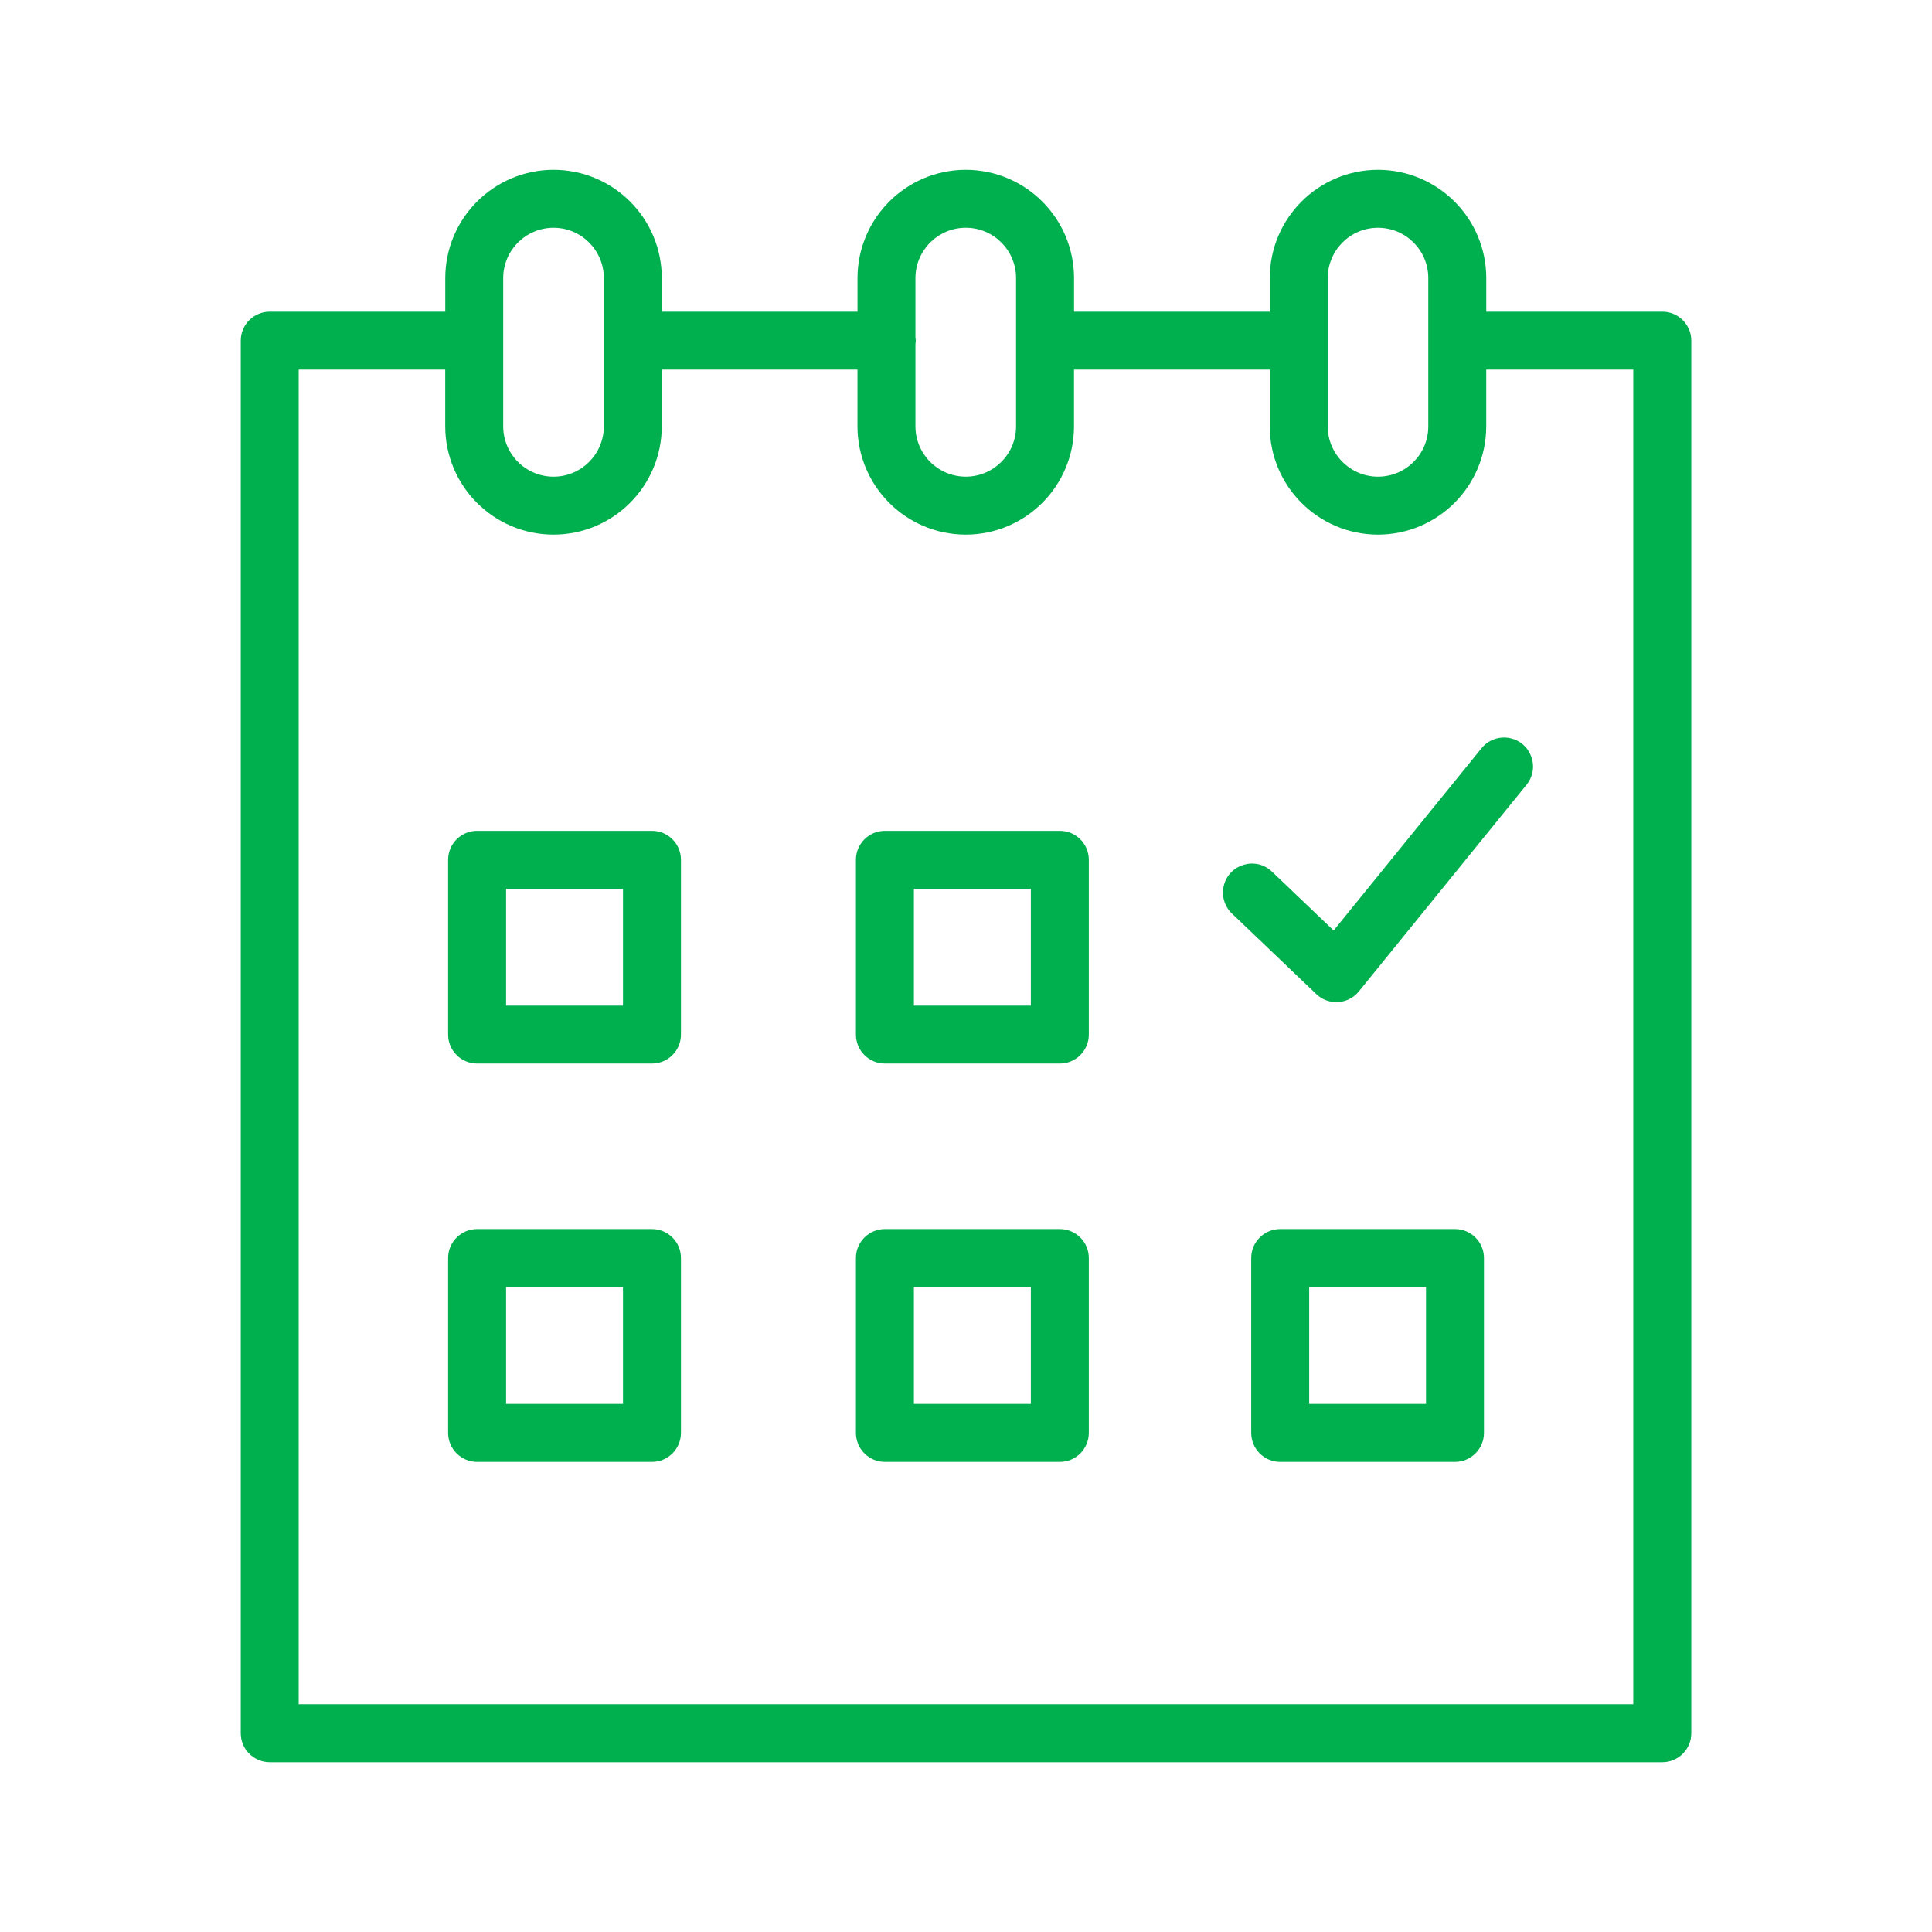
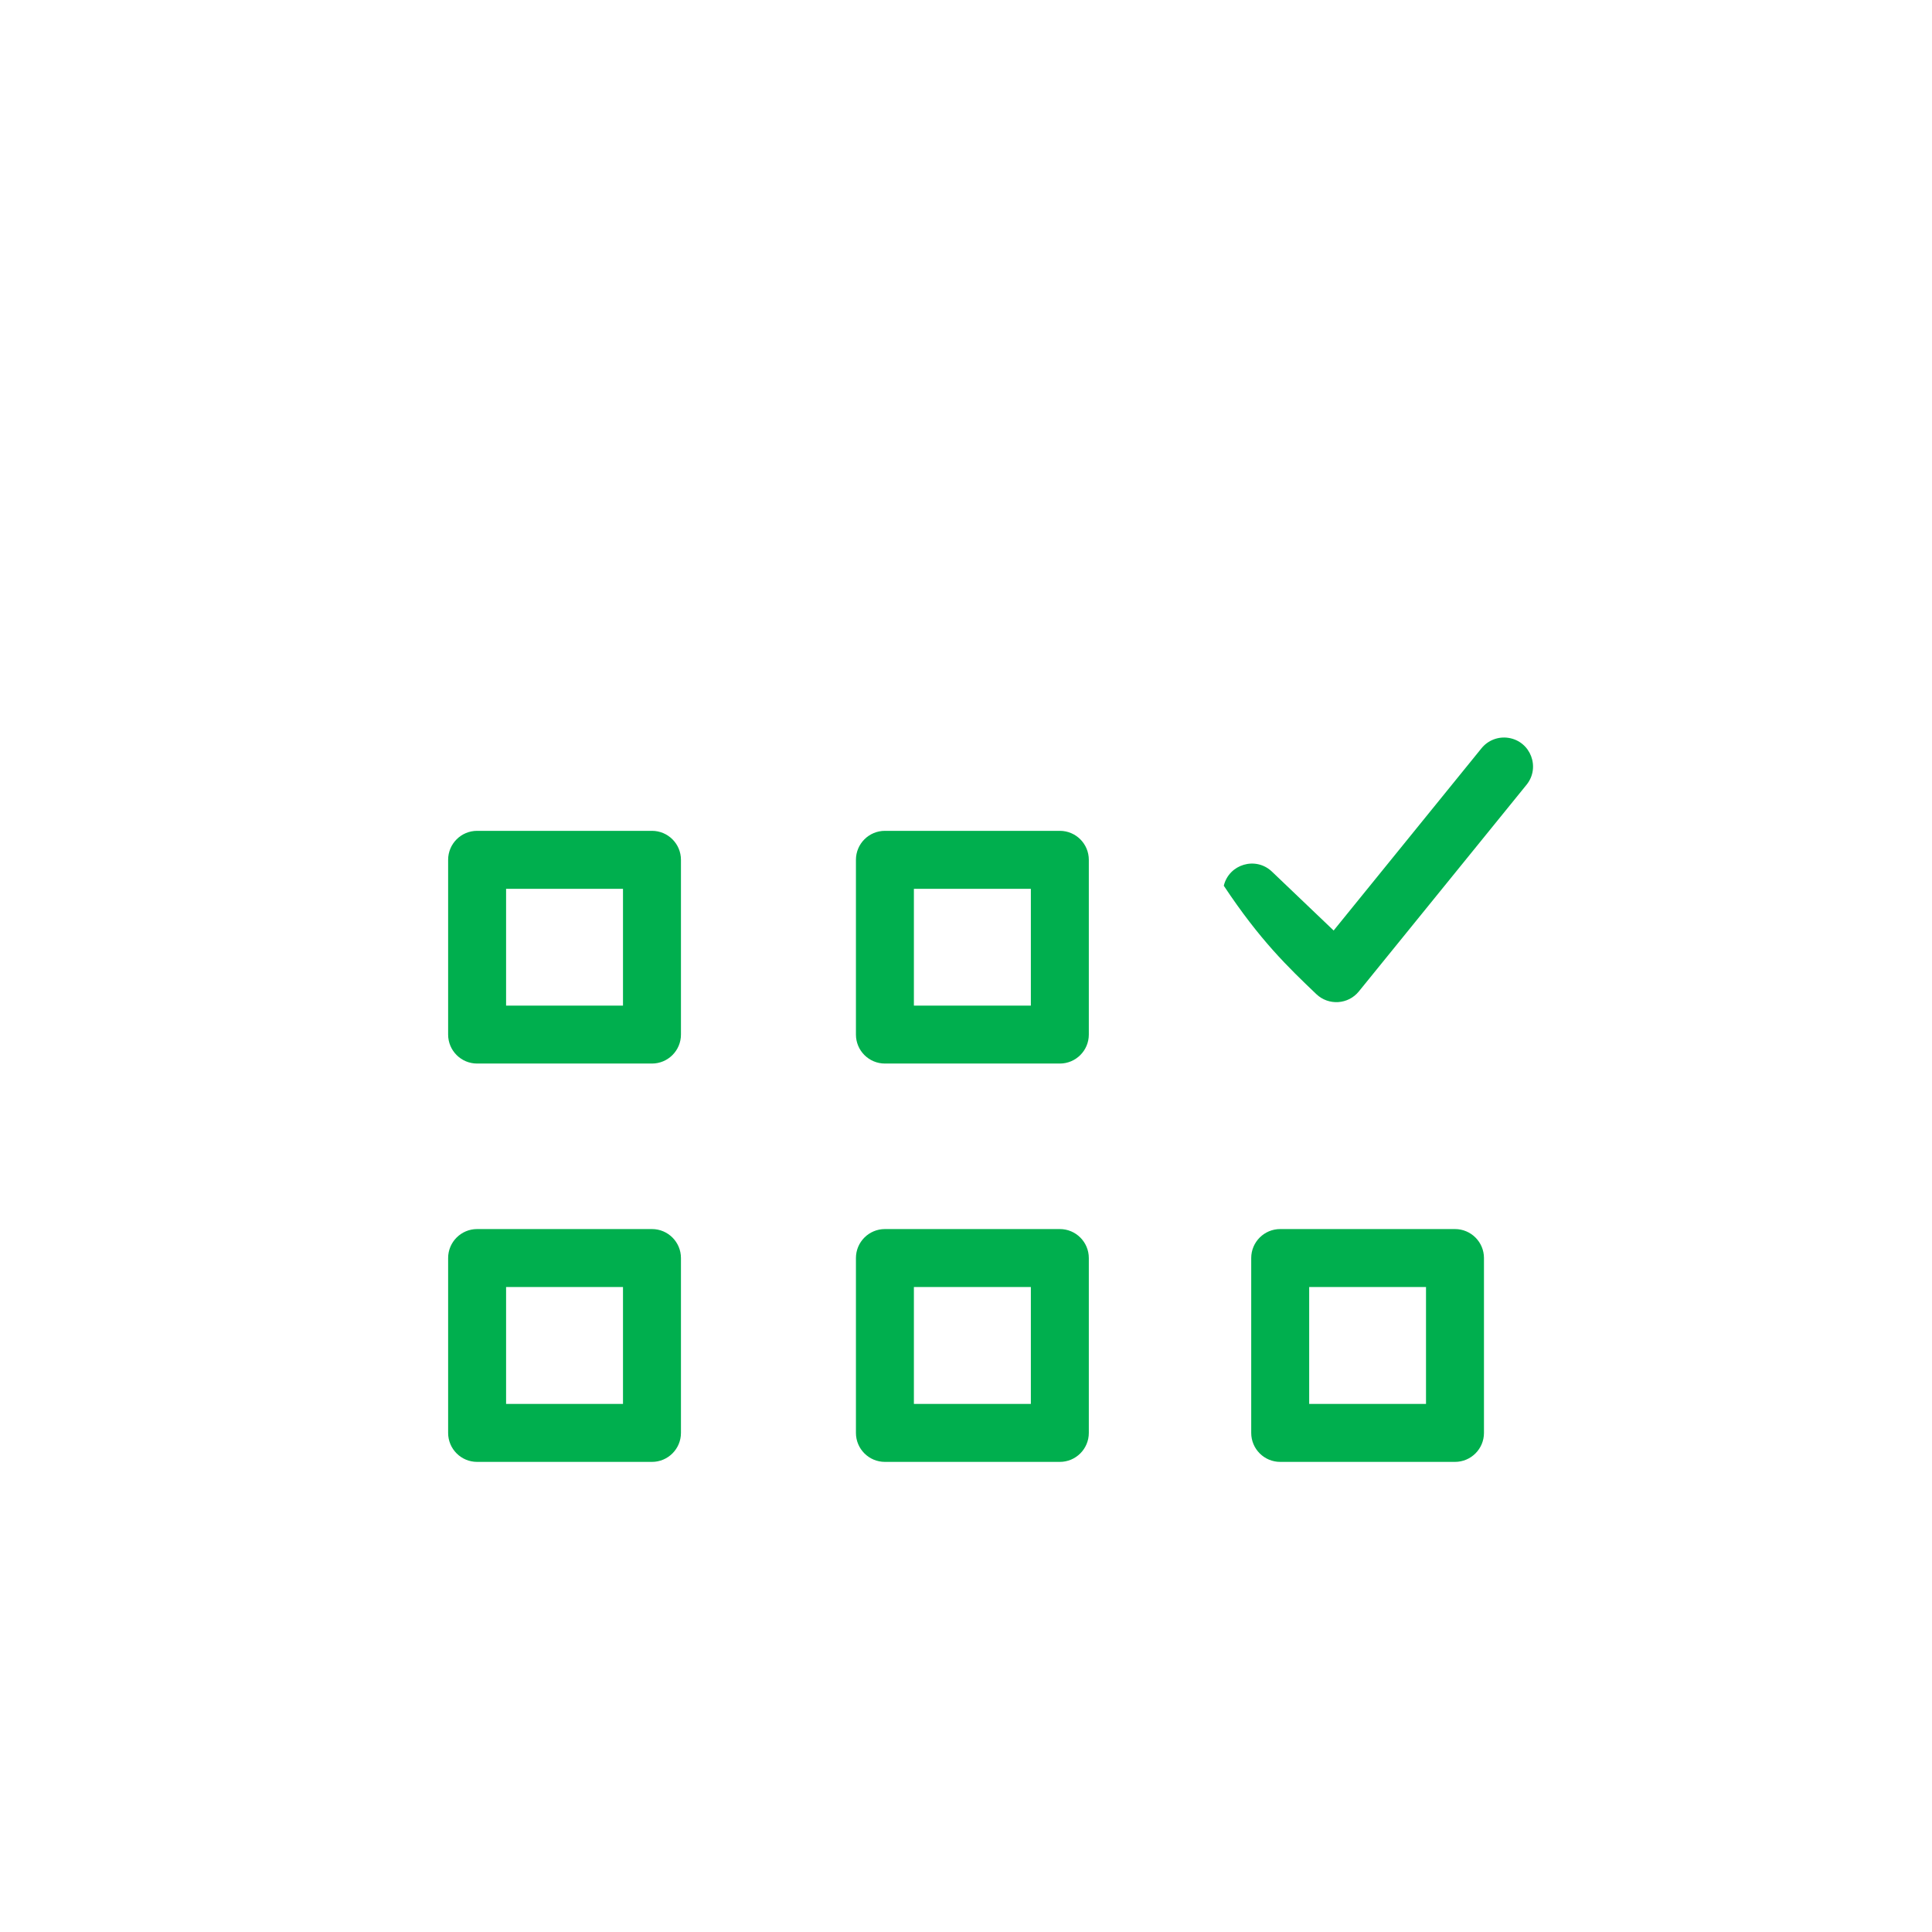
<svg xmlns="http://www.w3.org/2000/svg" viewBox="1949.992 2449.996 100 100" width="100" height="100" data-guides="{&quot;vertical&quot;:[],&quot;horizontal&quot;:[]}">
  <path fill="#00af4e" stroke="" fill-opacity="1" stroke-width="0.5" stroke-opacity="0" color="rgb(51, 51, 51)" fill-rule="evenodd" font-size-adjust="none" id="tSvg20ef6ce2cd" title="Path 5" d="M 1983.738 2493 C 1980.721 2493 1977.704 2493 1974.687 2493C 1973.858 2493 1973.187 2493.672 1973.187 2494.5C 1973.187 2497.515 1973.187 2500.53 1973.187 2503.545C 1973.187 2504.373 1973.858 2505.045 1974.687 2505.045C 1977.704 2505.045 1980.721 2505.045 1983.738 2505.045C 1984.566 2505.045 1985.238 2504.373 1985.238 2503.545C 1985.238 2500.53 1985.238 2497.515 1985.238 2494.5C 1985.238 2493.672 1984.566 2493 1983.738 2493ZM 1982.238 2502.046 C 1980.221 2502.046 1978.204 2502.046 1976.187 2502.046C 1976.187 2500.031 1976.187 2498.016 1976.187 2496.001C 1978.204 2496.001 1980.221 2496.001 1982.238 2496.001C 1982.238 2498.016 1982.238 2500.031 1982.238 2502.046ZM 2004.849 2493 C 2001.831 2493 1998.813 2493 1995.795 2493C 1994.966 2493 1994.295 2493.672 1994.295 2494.5C 1994.295 2497.515 1994.295 2500.53 1994.295 2503.545C 1994.295 2504.373 1994.966 2505.045 1995.795 2505.045C 1998.813 2505.045 2001.831 2505.045 2004.849 2505.045C 2005.677 2505.045 2006.349 2504.373 2006.349 2503.545C 2006.349 2500.53 2006.349 2497.515 2006.349 2494.5C 2006.349 2493.672 2005.677 2493 2004.849 2493ZM 2003.349 2502.046 C 2001.331 2502.046 1999.313 2502.046 1997.295 2502.046C 1997.295 2500.031 1997.295 2498.016 1997.295 2496.001C 1999.313 2496.001 2001.331 2496.001 2003.349 2496.001C 2003.349 2498.016 2003.349 2500.031 2003.349 2502.046ZM 1983.738 2513.612 C 1980.721 2513.612 1977.704 2513.612 1974.687 2513.612C 1973.858 2513.612 1973.187 2514.284 1973.187 2515.112C 1973.187 2518.129 1973.187 2521.146 1973.187 2524.163C 1973.187 2524.991 1973.858 2525.663 1974.687 2525.663C 1977.704 2525.663 1980.721 2525.663 1983.738 2525.663C 1984.566 2525.663 1985.238 2524.991 1985.238 2524.163C 1985.238 2521.146 1985.238 2518.129 1985.238 2515.112C 1985.238 2514.284 1984.566 2513.612 1983.738 2513.612ZM 1982.238 2522.663 C 1980.221 2522.663 1978.204 2522.663 1976.187 2522.663C 1976.187 2520.646 1976.187 2518.629 1976.187 2516.612C 1978.204 2516.612 1980.221 2516.612 1982.238 2516.612C 1982.238 2518.629 1982.238 2520.646 1982.238 2522.663ZM 2004.849 2513.612 C 2001.831 2513.612 1998.813 2513.612 1995.795 2513.612C 1994.966 2513.612 1994.295 2514.284 1994.295 2515.112C 1994.295 2518.129 1994.295 2521.146 1994.295 2524.163C 1994.295 2524.991 1994.966 2525.663 1995.795 2525.663C 1998.813 2525.663 2001.831 2525.663 2004.849 2525.663C 2005.677 2525.663 2006.349 2524.991 2006.349 2524.163C 2006.349 2521.146 2006.349 2518.129 2006.349 2515.112C 2006.349 2514.284 2005.677 2513.612 2004.849 2513.612ZM 2003.349 2522.663 C 2001.331 2522.663 1999.313 2522.663 1997.295 2522.663C 1997.295 2520.646 1997.295 2518.629 1997.295 2516.612C 1999.313 2516.612 2001.331 2516.612 2003.349 2516.612C 2003.349 2518.629 2003.349 2520.646 2003.349 2522.663ZM 2025.302 2513.612 C 2022.286 2513.612 2019.27 2513.612 2016.255 2513.612C 2015.426 2513.612 2014.755 2514.284 2014.755 2515.112C 2014.755 2518.129 2014.755 2521.146 2014.755 2524.163C 2014.755 2524.991 2015.426 2525.663 2016.255 2525.663C 2019.27 2525.663 2022.286 2525.663 2025.302 2525.663C 2026.13 2525.663 2026.802 2524.991 2026.802 2524.163C 2026.802 2521.146 2026.802 2518.129 2026.802 2515.112C 2026.802 2514.284 2026.13 2513.612 2025.302 2513.612ZM 2023.802 2522.663 C 2021.786 2522.663 2019.77 2522.663 2017.755 2522.663C 2017.755 2520.646 2017.755 2518.629 2017.755 2516.612C 2019.77 2516.612 2021.786 2516.612 2023.802 2516.612C 2023.802 2518.629 2023.802 2520.646 2023.802 2522.663Z" />
-   <path fill="#00af4e" stroke="none" fill-opacity="1" stroke-width="0.5" stroke-opacity="1" color="rgb(51, 51, 51)" fill-rule="evenodd" font-size-adjust="none" id="tSvgdcb95adbe3" title="Path 6" d="M 2036.032 2466.128 C 2032.995 2466.128 2029.958 2466.128 2026.921 2466.128C 2026.921 2465.548 2026.921 2464.969 2026.921 2464.389C 2026.918 2461.297 2024.413 2458.79 2021.32 2458.785C 2018.227 2458.788 2015.719 2461.295 2015.716 2464.389C 2015.716 2464.969 2015.716 2465.548 2015.716 2466.128C 2012.339 2466.128 2008.962 2466.128 2005.584 2466.128C 2005.584 2465.548 2005.584 2464.969 2005.584 2464.389C 2005.581 2461.297 2003.076 2458.79 1999.983 2458.785C 1996.889 2458.788 1994.381 2461.295 1994.376 2464.389C 1994.376 2464.969 1994.376 2465.548 1994.376 2466.128C 1991 2466.128 1987.624 2466.128 1984.247 2466.128C 1984.247 2465.548 1984.247 2464.969 1984.247 2464.389C 1984.245 2461.296 1981.739 2458.789 1978.646 2458.785C 1975.552 2458.788 1973.044 2461.295 1973.039 2464.389C 1973.039 2464.969 1973.039 2465.548 1973.039 2466.128C 1970.011 2466.128 1966.983 2466.128 1963.954 2466.128C 1963.126 2466.128 1962.454 2466.8 1962.454 2467.628C 1962.454 2491.655 1962.454 2515.681 1962.454 2539.708C 1962.454 2540.537 1963.126 2541.208 1963.954 2541.208C 1987.981 2541.208 2012.008 2541.208 2036.034 2541.208C 2036.863 2541.208 2037.534 2540.537 2037.534 2539.708C 2037.534 2515.681 2037.534 2491.655 2037.534 2467.628C 2037.533 2466.799 2036.861 2466.128 2036.032 2466.128ZM 2018.715 2464.389 C 2018.716 2462.951 2019.881 2461.786 2021.319 2461.785C 2022.756 2461.787 2023.92 2462.952 2023.92 2464.389C 2023.92 2466.948 2023.92 2469.506 2023.92 2472.065C 2023.92 2473.502 2022.756 2474.667 2021.319 2474.669C 2019.882 2474.667 2018.717 2473.503 2018.715 2472.065C 2018.715 2469.506 2018.715 2466.948 2018.715 2464.389ZM 1999.982 2461.784 C 2001.419 2461.786 2002.583 2462.951 2002.583 2464.388C 2002.583 2466.947 2002.583 2469.505 2002.583 2472.064C 2002.583 2473.501 2001.419 2474.666 1999.982 2474.668C 1998.544 2474.668 1997.377 2473.502 1997.375 2472.064C 1997.375 2470.64 1997.375 2469.216 1997.375 2467.792C 1997.381 2467.737 1997.392 2467.684 1997.392 2467.627C 1997.392 2467.57 1997.381 2467.517 1997.375 2467.462C 1997.375 2466.437 1997.375 2465.413 1997.375 2464.388C 1997.378 2462.95 1998.544 2461.785 1999.982 2461.784ZM 1976.038 2464.389 C 1976.04 2462.951 1977.207 2461.786 1978.645 2461.785C 1980.082 2461.787 1981.246 2462.952 1981.246 2464.389C 1981.246 2466.948 1981.246 2469.506 1981.246 2472.065C 1981.246 2473.502 1980.082 2474.667 1978.645 2474.669C 1977.207 2474.669 1976.04 2473.503 1976.038 2472.065C 1976.038 2469.506 1976.038 2466.948 1976.038 2464.389ZM 2034.532 2538.207 C 2011.506 2538.207 1988.479 2538.207 1965.452 2538.207C 1965.452 2515.18 1965.452 2492.154 1965.452 2469.127C 1967.981 2469.127 1970.509 2469.127 1973.037 2469.127C 1973.037 2470.106 1973.037 2471.085 1973.037 2472.064C 1973.042 2475.158 1975.55 2477.665 1978.644 2477.668C 1981.737 2477.663 1984.242 2475.157 1984.245 2472.064C 1984.245 2471.085 1984.245 2470.106 1984.245 2469.127C 1987.622 2469.127 1990.998 2469.127 1994.374 2469.127C 1994.374 2470.106 1994.374 2471.085 1994.374 2472.064C 1994.379 2475.158 1996.887 2477.665 1999.981 2477.668C 2003.074 2477.663 2005.579 2475.157 2005.582 2472.064C 2005.582 2471.085 2005.582 2470.106 2005.582 2469.127C 2008.96 2469.127 2012.337 2469.127 2015.714 2469.127C 2015.714 2470.106 2015.714 2471.085 2015.714 2472.064C 2015.717 2475.158 2018.225 2477.665 2021.318 2477.668C 2024.411 2477.663 2026.916 2475.157 2026.919 2472.064C 2026.919 2471.085 2026.919 2470.106 2026.919 2469.127C 2029.456 2469.127 2031.993 2469.127 2034.53 2469.127C 2034.53 2492.154 2034.53 2515.18 2034.53 2538.207C 2034.531 2538.207 2034.532 2538.207 2034.532 2538.207Z" />
-   <path fill="#00af4e" stroke="" fill-opacity="1" stroke-width="0.5" stroke-opacity="0" color="rgb(51, 51, 51)" fill-rule="evenodd" font-size-adjust="none" id="tSvg355a74db29" title="Path 7" d="M 2026.675 2488.725 C 2024.124 2491.87 2021.573 2495.014 2019.021 2498.159C 2017.957 2497.143 2016.893 2496.127 2015.828 2495.111C 2014.993 2494.314 2013.608 2494.719 2013.335 2495.841C 2013.208 2496.362 2013.369 2496.911 2013.756 2497.281C 2015.213 2498.671 2016.669 2500.062 2018.125 2501.452C 2018.759 2502.057 2019.774 2501.993 2020.326 2501.312C 2023.219 2497.747 2026.112 2494.181 2029.005 2490.616C 2029.733 2489.719 2029.217 2488.371 2028.077 2488.189C 2027.547 2488.104 2027.013 2488.309 2026.675 2488.725Z" />
+   <path fill="#00af4e" stroke="" fill-opacity="1" stroke-width="0.5" stroke-opacity="0" color="rgb(51, 51, 51)" fill-rule="evenodd" font-size-adjust="none" id="tSvg355a74db29" title="Path 7" d="M 2026.675 2488.725 C 2024.124 2491.87 2021.573 2495.014 2019.021 2498.159C 2017.957 2497.143 2016.893 2496.127 2015.828 2495.111C 2014.993 2494.314 2013.608 2494.719 2013.335 2495.841C 2015.213 2498.671 2016.669 2500.062 2018.125 2501.452C 2018.759 2502.057 2019.774 2501.993 2020.326 2501.312C 2023.219 2497.747 2026.112 2494.181 2029.005 2490.616C 2029.733 2489.719 2029.217 2488.371 2028.077 2488.189C 2027.547 2488.104 2027.013 2488.309 2026.675 2488.725Z" />
  <defs />
</svg>